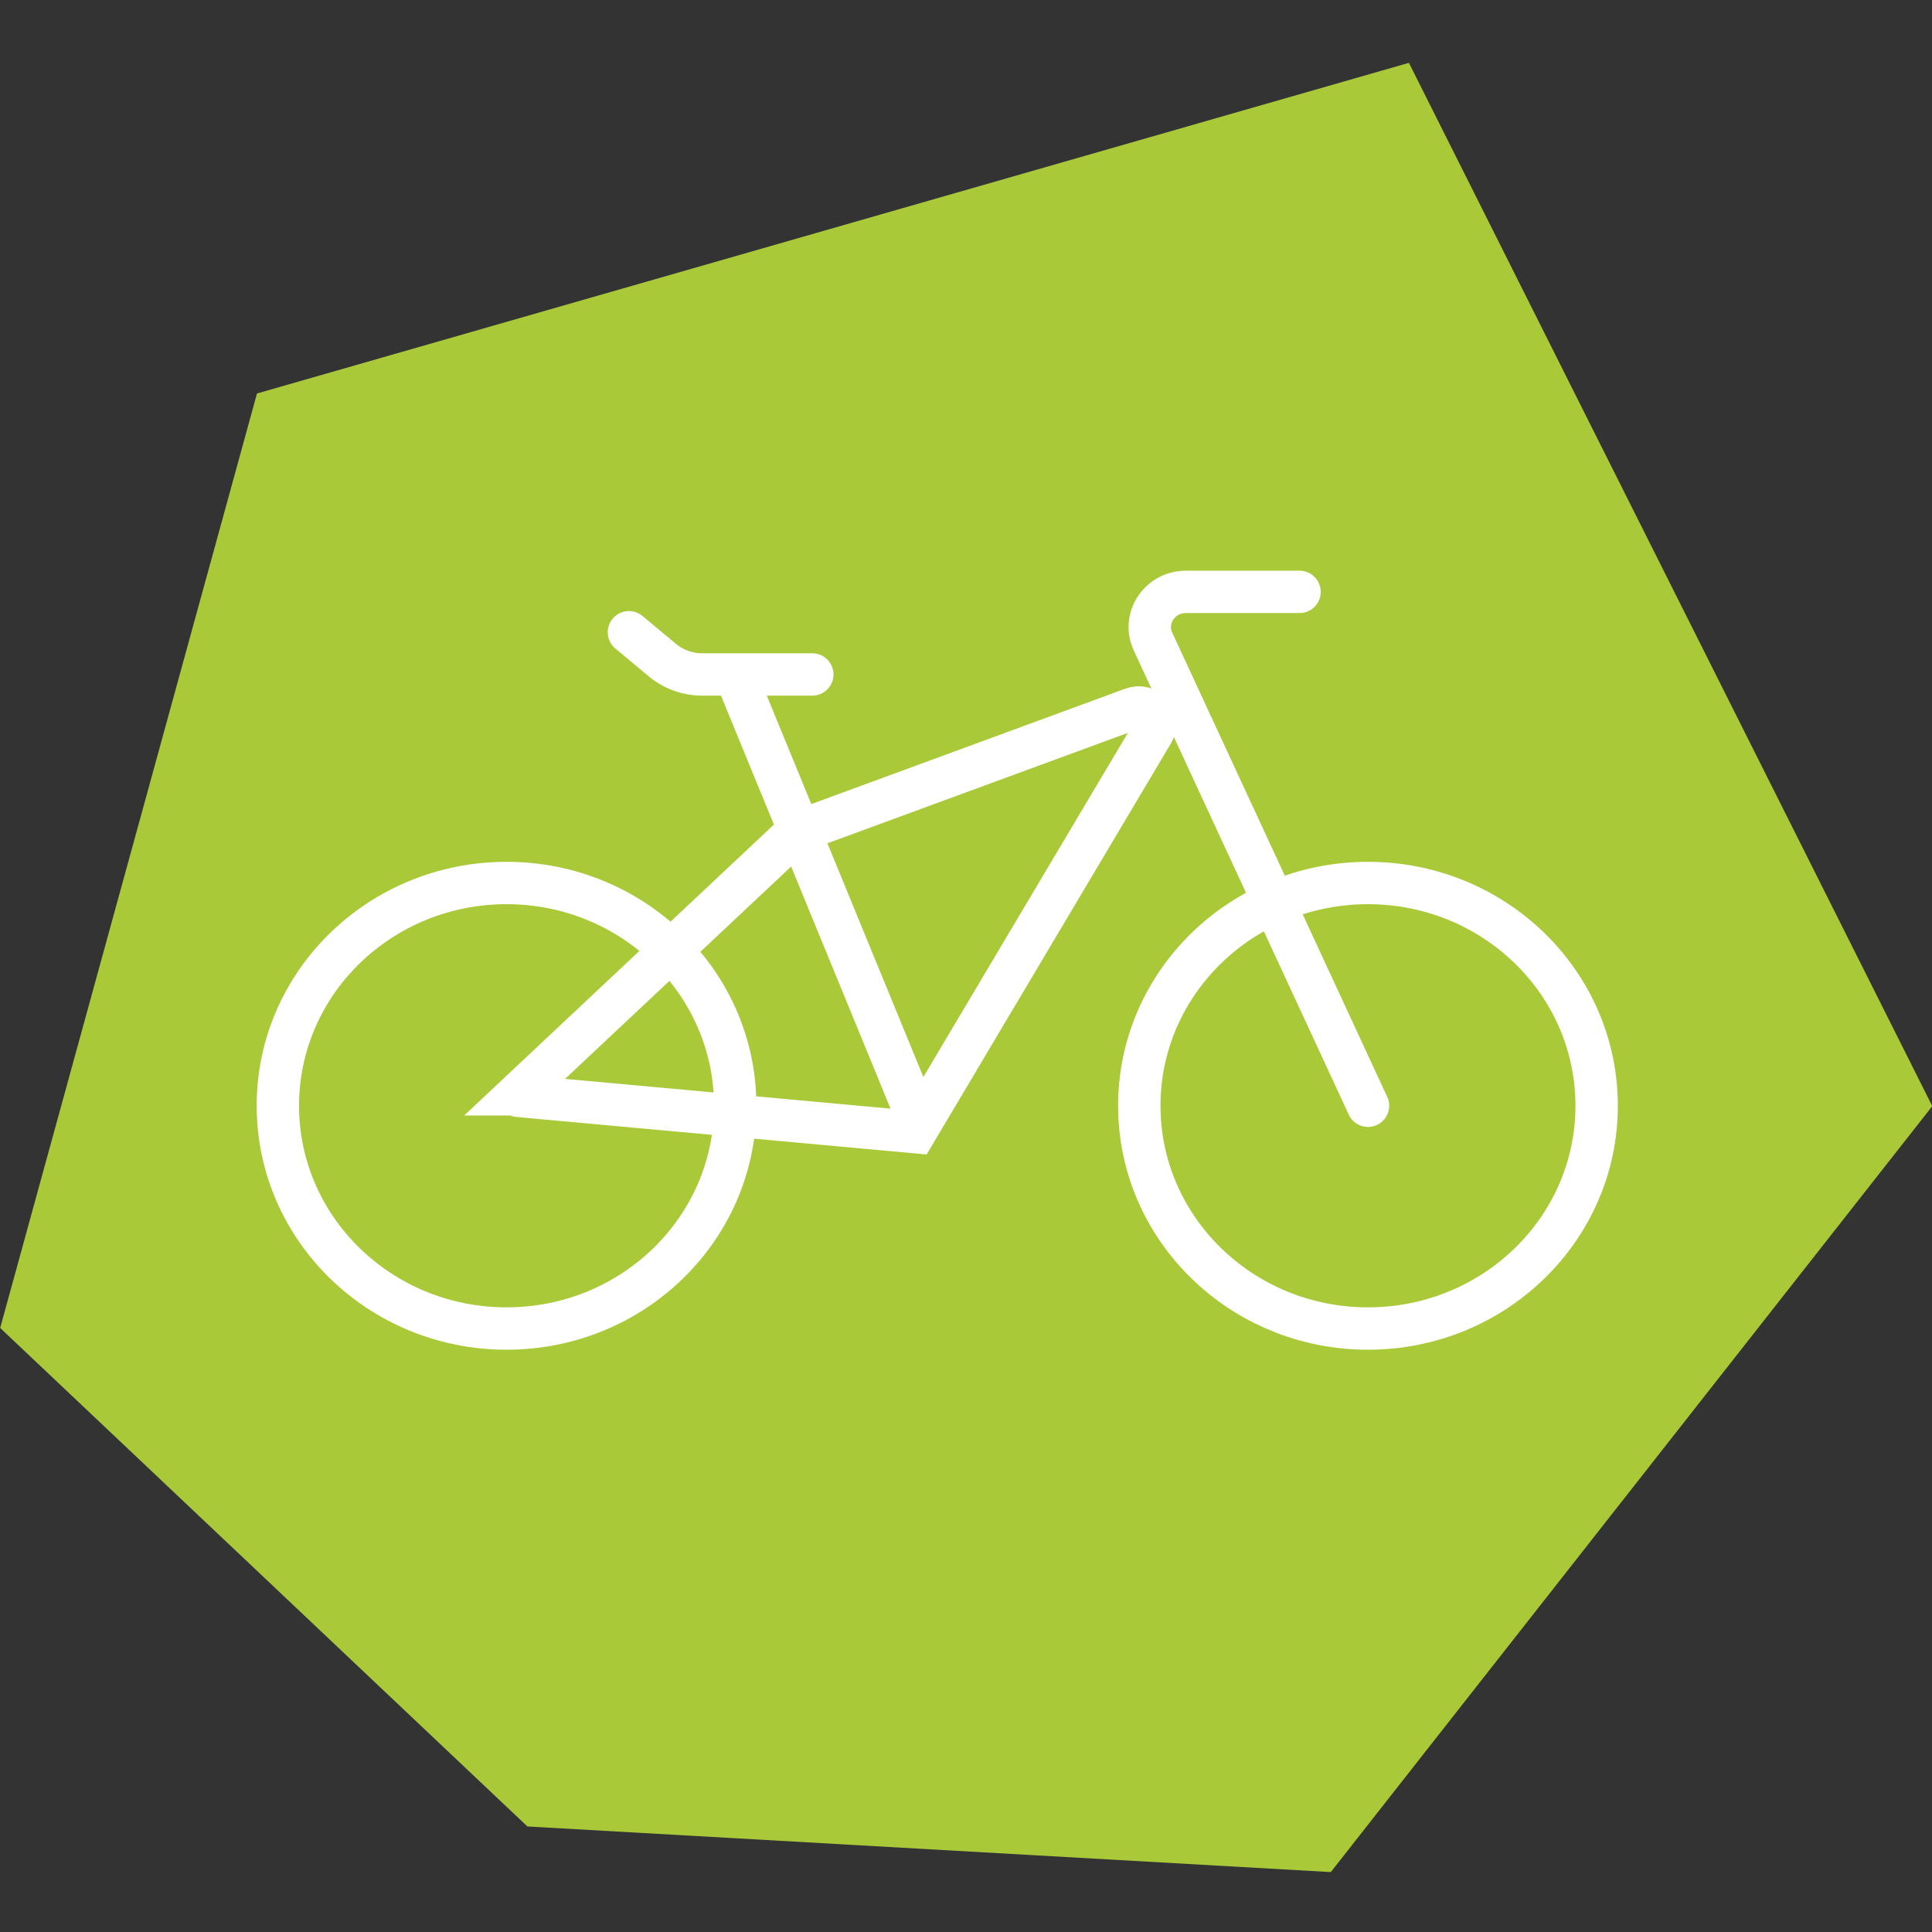
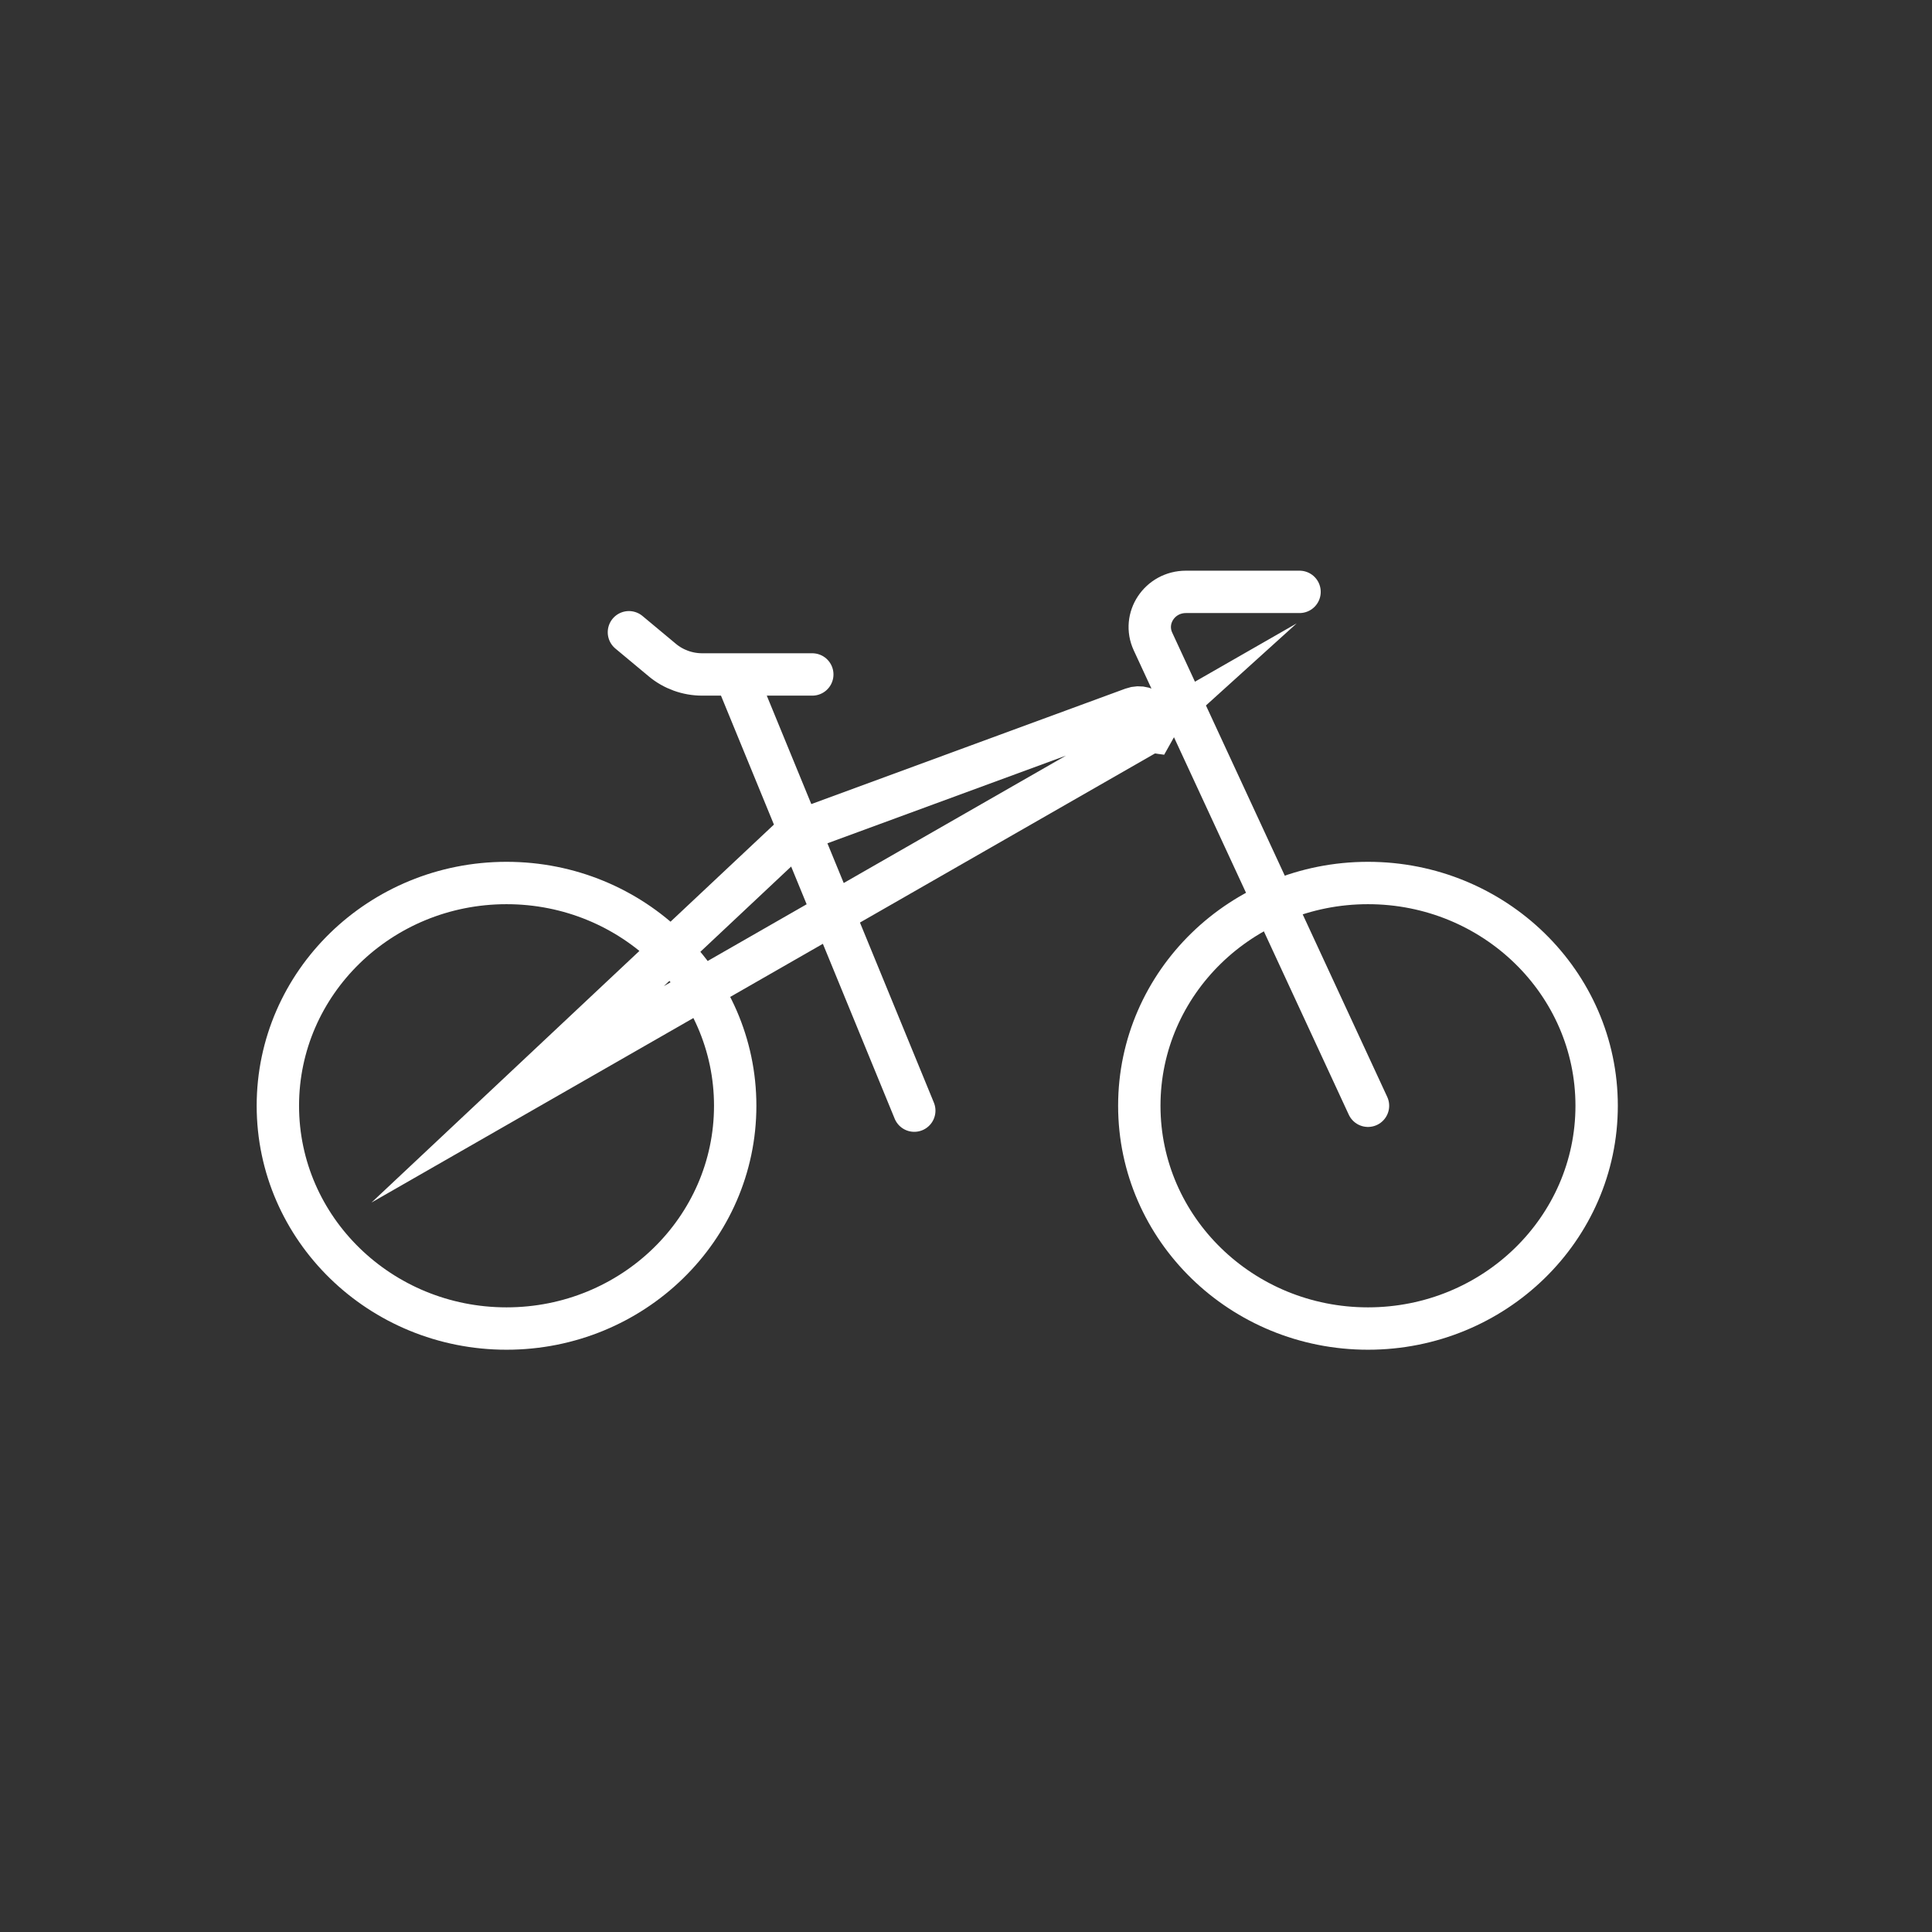
<svg xmlns="http://www.w3.org/2000/svg" width="512" height="512" viewBox="0 0 135.467 135.467" version="1.1" id="svg1" xml:space="preserve">
  <rect x="0" y="0" width="135.467" height="135.467" fill="#333333" stroke="none" />
  <defs id="defs1" />
  <g id="layer1" transform="translate(-53.643,-110.753)">
    <g id="g1667" transform="matrix(0.573,0,0,0.573,-153.648,-1655.411)">
-       <path fill-rule="nonzero" fill="#aac938" fill-opacity="1" d="M 393.211,3130.461 534.172,3090 l 64.043,127.668 -73.602,93.727 -98.312,-5.582 -64.516,-61 z m 0,0" id="path1306" />
-       <path fill="none" stroke-width="5.185" stroke-linecap="round" stroke-linejoin="miter" stroke="#ffffff" stroke-opacity="1" stroke-miterlimit="10" d="m 0.001,6.25e-6 c 0,-15.055 -12.531,-27.262 -27.98,-27.262 -15.457,0 -27.984,12.207 -27.984,27.262 0,15.055 12.527,27.258 27.984,27.258 15.449,0 27.98,-12.203 27.98,-27.258 z m -105.414,0 c 0,-15.055 -12.527,-27.262 -27.98,-27.262 -15.453,0 -27.984,12.207 -27.984,27.262 0,15.055 12.531,27.258 27.984,27.258 15.453,0 27.98,-12.203 27.98,-27.258 z m 77.434,0 L -54.288,56.809 c -1.32,2.848 0.82,6.074 4.027,6.074 h 13.906 m -82.063,-4.941 4.078,-3.398 c 1.363,-1.141 3.098,-1.766 4.895,-1.766 h 13.465 m -9.434,0 21.914,-53.375 m -48.531,1.996 34.195,32.117 41.059,15.09 c 1.801,0.66 3.461,-1.246 2.496,-2.867 l -29.102,-48.969 -48.582,4.441 c -0.094,0.012 -0.133,0.125 -0.066,0.188 z m 0,0" transform="matrix(1,0,0,-1,557.143,3217.621)" id="path1307" />
+       <path fill="none" stroke-width="5.185" stroke-linecap="round" stroke-linejoin="miter" stroke="#ffffff" stroke-opacity="1" stroke-miterlimit="10" d="m 0.001,6.25e-6 c 0,-15.055 -12.531,-27.262 -27.98,-27.262 -15.457,0 -27.984,12.207 -27.984,27.262 0,15.055 12.527,27.258 27.984,27.258 15.449,0 27.98,-12.203 27.98,-27.258 z m -105.414,0 c 0,-15.055 -12.527,-27.262 -27.98,-27.262 -15.453,0 -27.984,12.207 -27.984,27.262 0,15.055 12.531,27.258 27.984,27.258 15.453,0 27.98,-12.203 27.98,-27.258 z m 77.434,0 L -54.288,56.809 c -1.32,2.848 0.82,6.074 4.027,6.074 h 13.906 m -82.063,-4.941 4.078,-3.398 c 1.363,-1.141 3.098,-1.766 4.895,-1.766 h 13.465 m -9.434,0 21.914,-53.375 m -48.531,1.996 34.195,32.117 41.059,15.09 c 1.801,0.66 3.461,-1.246 2.496,-2.867 c -0.094,0.012 -0.133,0.125 -0.066,0.188 z m 0,0" transform="matrix(1,0,0,-1,557.143,3217.621)" id="path1307" />
    </g>
  </g>
</svg>